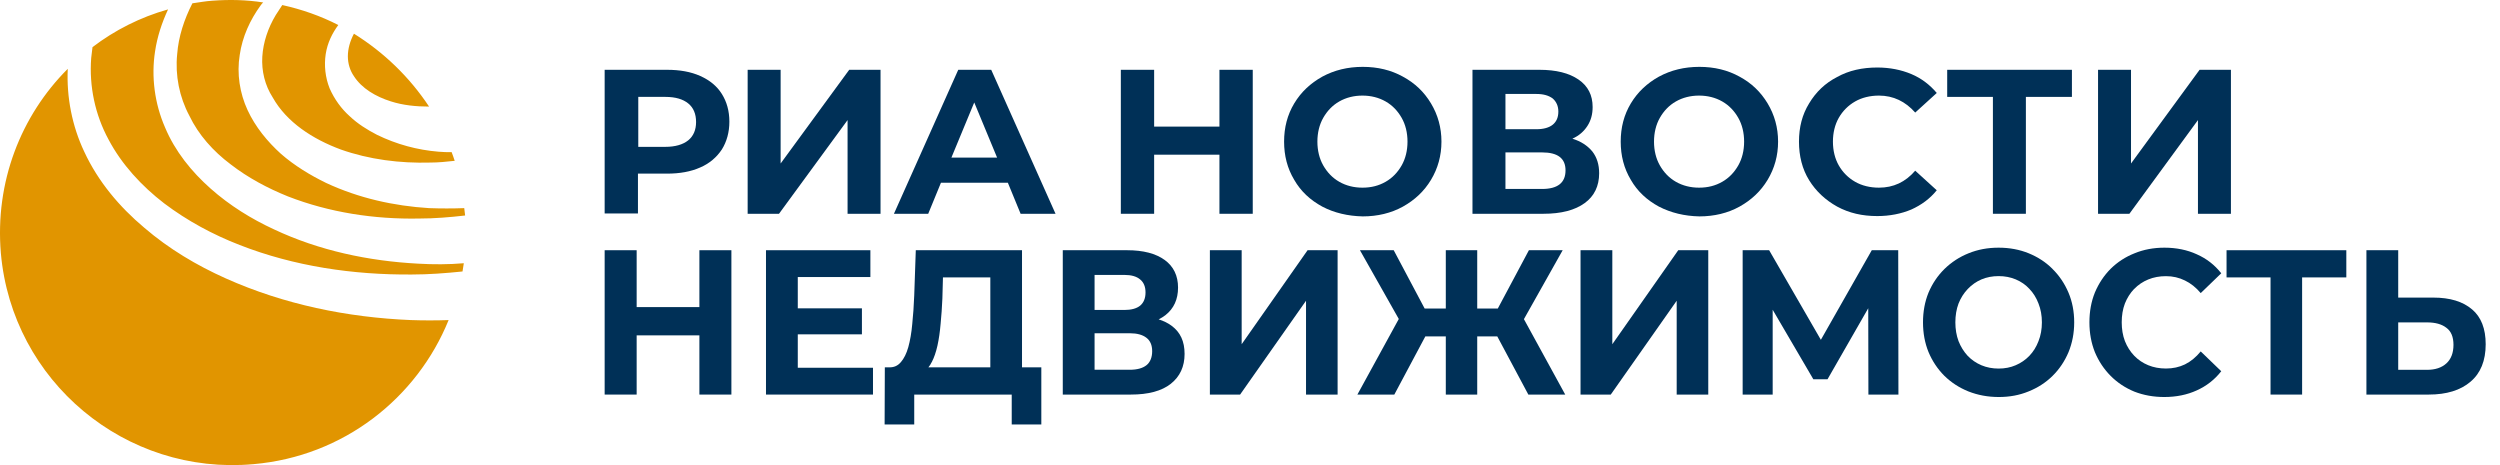
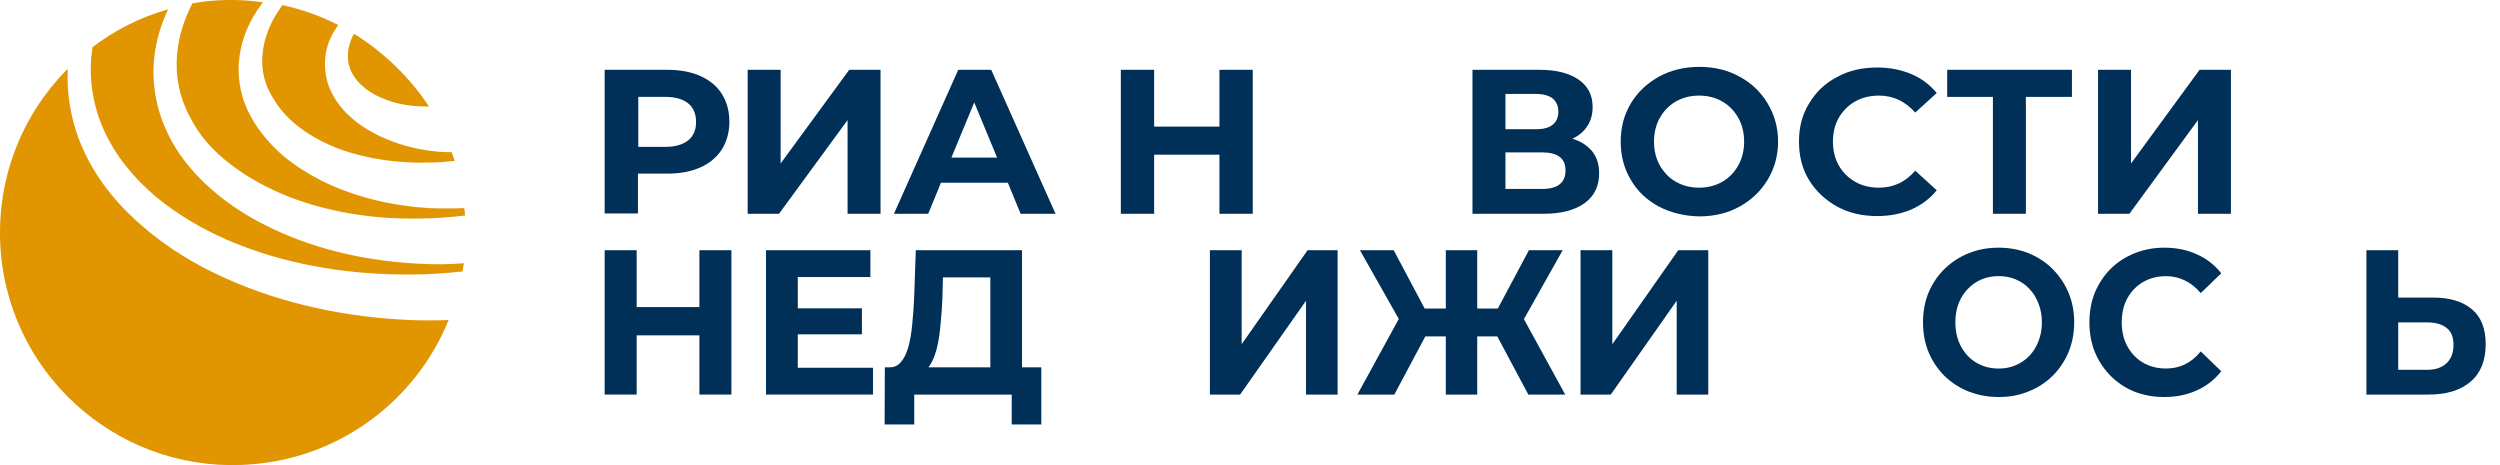
<svg xmlns="http://www.w3.org/2000/svg" width="215" height="40" viewBox="0 0 215 40" fill="none">
  <path d="M22.558 4.875C22.633 3.644 23.044 2.412 23.716 1.293C23.903 0.994 24.09 0.733 24.276 0.434C25.957 0.807 27.563 1.367 29.094 2.151C28.572 2.86 28.161 3.681 28.011 4.651C27.862 5.621 27.974 6.666 28.347 7.599C28.758 8.532 29.356 9.353 30.065 9.987C30.775 10.659 31.559 11.144 32.418 11.592C34.099 12.413 35.892 12.898 37.722 13.047C38.095 13.085 38.469 13.085 38.842 13.085C38.917 13.309 39.029 13.57 39.104 13.831C38.394 13.906 37.722 13.98 37.012 13.98C34.398 14.055 31.746 13.719 29.319 12.861C26.891 11.965 24.65 10.51 23.455 8.383C22.783 7.338 22.484 6.106 22.558 4.875ZM35.966 22.675C31.709 22.451 27.451 21.556 23.567 19.727C21.625 18.832 19.757 17.675 18.114 16.219C16.471 14.764 15.052 13.01 14.193 10.958C13.296 8.905 12.997 6.592 13.334 4.427C13.52 3.158 13.931 1.927 14.454 0.807C12.064 1.479 9.86 2.599 7.955 4.054C7.918 4.353 7.881 4.688 7.843 4.987C7.657 7.413 8.18 9.875 9.337 12.003C10.458 14.13 12.176 15.995 14.118 17.488C16.097 18.981 18.301 20.175 20.616 21.071C25.285 22.899 30.364 23.645 35.406 23.608C36.863 23.608 38.319 23.496 39.776 23.347C39.813 23.123 39.851 22.899 39.888 22.638C38.581 22.75 37.274 22.75 35.966 22.675ZM19.832 14.13C21.326 15.287 23.007 16.182 24.762 16.891C28.31 18.272 32.194 18.869 36.041 18.794C37.386 18.794 38.693 18.682 40 18.533L39.925 17.899C38.917 17.936 37.908 17.936 36.9 17.899C33.875 17.712 30.85 17.04 28.049 15.734C26.667 15.062 25.322 14.242 24.165 13.234C23.007 12.189 21.961 10.92 21.289 9.465C20.616 8.01 20.355 6.33 20.616 4.726C20.84 3.158 21.513 1.703 22.409 0.472C22.484 0.36 22.558 0.285 22.633 0.21C21.214 -0.014 19.757 -0.051 18.264 0.061C17.666 0.098 17.106 0.21 16.546 0.285C15.836 1.666 15.35 3.158 15.238 4.651C15.052 6.48 15.425 8.345 16.284 9.95C17.068 11.592 18.338 13.01 19.832 14.13ZM35.331 27.526C29.879 27.302 24.426 26.183 19.421 23.944C16.919 22.825 14.529 21.406 12.4 19.578C10.271 17.787 8.441 15.622 7.246 13.047C6.2 10.846 5.715 8.345 5.827 5.92C1.793 9.95 -0.448 15.66 0.075 21.78C1.046 32.788 10.794 40.923 21.811 39.916C29.543 39.244 35.854 34.243 38.581 27.526C37.498 27.564 36.415 27.564 35.331 27.526ZM30.439 2.897C30.103 3.532 29.916 4.203 29.916 4.838C29.916 5.472 30.103 6.069 30.439 6.554C31.111 7.599 32.306 8.308 33.614 8.719C34.659 9.055 35.78 9.166 36.9 9.166C35.219 6.629 33.016 4.502 30.439 2.897Z" fill="#E19500" />
-   <path fill-rule="evenodd" clip-rule="evenodd" d="M113.717 17.768C112.678 17.206 111.864 16.448 111.302 15.465C110.712 14.482 110.432 13.387 110.432 12.18C110.432 10.973 110.712 9.878 111.302 8.895C111.892 7.912 112.706 7.154 113.717 6.592C114.756 6.031 115.907 5.75 117.199 5.75C118.49 5.75 119.641 6.031 120.652 6.592C121.691 7.154 122.477 7.912 123.067 8.895C123.657 9.878 123.965 10.973 123.965 12.18C123.965 13.387 123.657 14.482 123.067 15.465C122.477 16.448 121.663 17.206 120.652 17.768C119.641 18.329 118.462 18.61 117.199 18.61C115.907 18.582 114.728 18.301 113.717 17.768ZM119.164 15.634C119.754 15.297 120.203 14.819 120.54 14.23C120.877 13.64 121.045 12.938 121.045 12.18C121.045 11.422 120.877 10.72 120.54 10.13C120.203 9.541 119.754 9.063 119.164 8.726C118.574 8.389 117.9 8.221 117.17 8.221C116.44 8.221 115.766 8.389 115.177 8.726C114.587 9.063 114.138 9.541 113.801 10.13C113.464 10.72 113.296 11.422 113.296 12.18C113.296 12.938 113.464 13.64 113.801 14.23C114.138 14.819 114.587 15.297 115.177 15.634C115.766 15.971 116.44 16.139 117.17 16.139C117.929 16.139 118.574 15.971 119.164 15.634Z" fill="#003057" />
  <path fill-rule="evenodd" clip-rule="evenodd" d="M62.08 8.081C61.659 7.407 61.041 6.901 60.227 6.536C59.413 6.171 58.458 6.003 57.363 6.003H52V18.357H54.864V14.932H57.363C58.458 14.932 59.413 14.763 60.227 14.398C61.013 14.061 61.631 13.528 62.08 12.854C62.501 12.18 62.726 11.366 62.726 10.467C62.726 9.541 62.501 8.754 62.08 8.081ZM59.862 10.495C59.862 11.169 59.637 11.703 59.188 12.068C58.739 12.433 58.065 12.629 57.223 12.629H54.892V8.333H57.223C58.093 8.333 58.739 8.53 59.188 8.895C59.637 9.26 59.862 9.793 59.862 10.495Z" fill="#003057" />
  <path d="M67.134 6.003H64.298V18.385H66.994L72.891 10.327V18.385H75.726V6.003H73.031L67.134 14.061V6.003Z" fill="#003057" />
  <path fill-rule="evenodd" clip-rule="evenodd" d="M86.677 15.718H80.921L79.826 18.385H76.878L82.409 6.003H85.245L90.776 18.385H87.772L86.677 15.718ZM85.751 13.556L83.785 8.811L81.82 13.556H85.751Z" fill="#003057" />
  <path d="M107.736 18.385V6.003H104.872V10.888H99.256V6.003H96.392V18.385H99.256V13.303H104.872V18.385H107.736Z" fill="#003057" />
  <path fill-rule="evenodd" clip-rule="evenodd" d="M137.527 14.904C137.527 14.146 137.331 13.528 136.938 13.022C136.517 12.517 135.955 12.152 135.225 11.927C135.787 11.675 136.208 11.31 136.517 10.832C136.825 10.355 136.966 9.821 136.966 9.204C136.966 8.193 136.573 7.407 135.758 6.845C134.944 6.283 133.821 6.003 132.389 6.003H126.633V18.385H132.726C134.27 18.385 135.45 18.076 136.292 17.459C137.106 16.869 137.527 15.999 137.527 14.904ZM132.136 11.113H129.469V8.081H132.136C132.754 8.081 133.203 8.221 133.54 8.474C133.849 8.754 134.018 9.119 134.018 9.597C134.018 10.102 133.849 10.467 133.54 10.72C133.231 10.973 132.754 11.113 132.136 11.113ZM132.614 13.107C133.961 13.107 134.635 13.612 134.635 14.651C134.635 15.718 133.961 16.251 132.614 16.251H129.469V13.107H132.614Z" fill="#003057" />
  <path fill-rule="evenodd" clip-rule="evenodd" d="M142.666 17.768C141.627 17.206 140.813 16.448 140.251 15.465C139.661 14.482 139.381 13.387 139.381 12.18C139.381 10.973 139.661 9.878 140.251 8.895C140.841 7.912 141.655 7.154 142.666 6.592C143.705 6.031 144.856 5.75 146.148 5.75C147.439 5.75 148.59 6.031 149.601 6.592C150.64 7.154 151.426 7.912 152.016 8.895C152.606 9.878 152.915 10.973 152.915 12.18C152.915 13.387 152.606 14.482 152.016 15.465C151.426 16.448 150.612 17.206 149.601 17.768C148.59 18.329 147.411 18.61 146.148 18.61C144.856 18.582 143.705 18.301 142.666 17.768ZM148.113 15.634C148.703 15.297 149.152 14.819 149.489 14.23C149.826 13.64 149.994 12.938 149.994 12.18C149.994 11.422 149.826 10.72 149.489 10.13C149.152 9.541 148.703 9.063 148.113 8.726C147.523 8.389 146.85 8.221 146.119 8.221C145.389 8.221 144.716 8.389 144.126 8.726C143.536 9.063 143.087 9.541 142.75 10.13C142.413 10.72 142.245 11.422 142.245 12.18C142.245 12.938 142.413 13.64 142.75 14.23C143.087 14.819 143.536 15.297 144.126 15.634C144.716 15.971 145.389 16.139 146.119 16.139C146.878 16.139 147.523 15.971 148.113 15.634Z" fill="#003057" />
  <path d="M155.582 15.493C156.172 16.448 156.986 17.206 157.997 17.768C159.036 18.329 160.159 18.582 161.45 18.582C162.517 18.582 163.5 18.385 164.371 18.02C165.241 17.627 165.971 17.094 166.561 16.364L164.708 14.679C163.865 15.662 162.826 16.139 161.591 16.139C160.833 16.139 160.131 15.971 159.541 15.634C158.951 15.297 158.474 14.819 158.137 14.23C157.8 13.64 157.632 12.938 157.632 12.18C157.632 11.422 157.8 10.72 158.137 10.13C158.474 9.541 158.951 9.063 159.541 8.726C160.131 8.389 160.833 8.221 161.591 8.221C162.826 8.221 163.865 8.726 164.708 9.681L166.561 7.996C165.971 7.294 165.241 6.733 164.371 6.368C163.5 6.003 162.517 5.806 161.45 5.806C160.159 5.806 159.008 6.059 157.997 6.62C156.958 7.154 156.172 7.912 155.582 8.895C154.992 9.849 154.712 10.944 154.712 12.18C154.712 13.415 154.992 14.539 155.582 15.493Z" fill="#003057" />
  <path d="M178.185 8.333H174.226V18.385H171.39V8.333H167.459V6.003H178.185V8.333Z" fill="#003057" />
  <path d="M183.267 6.003H180.432V18.385H183.127L189.024 10.327V18.385H191.86V6.003H189.164L183.267 14.061V6.003Z" fill="#003057" />
  <path d="M60.148 26.41H54.752V21.519H52V33.933H54.752V28.841H60.148V33.933H62.9V21.519H60.148V26.41Z" fill="#003057" />
  <path d="M68.609 28.753H74.125V26.517H68.609V23.825H74.853V21.519H65.875V33.933H75.077V31.627H68.609V28.753Z" fill="#003057" />
  <path d="M78.758 21.519L78.624 25.402C78.588 26.289 78.534 27.11 78.454 27.866C78.387 28.622 78.271 29.285 78.114 29.854C77.958 30.409 77.739 30.843 77.471 31.147C77.212 31.455 76.877 31.604 76.471 31.59H76.095L76.077 36.504H78.624V33.933H87.008V36.504H89.554V31.59H87.893V21.519H78.758ZM80.129 31.147C80.335 30.755 80.495 30.283 80.62 29.728C80.746 29.159 80.835 28.533 80.893 27.847C80.96 27.161 81.013 26.433 81.045 25.668L81.094 23.857H85.168V31.59H79.843C79.946 31.464 80.044 31.319 80.124 31.147H80.129Z" fill="#003057" />
-   <path d="M100.771 28.025C100.454 27.787 100.074 27.6 99.645 27.465C99.855 27.362 100.047 27.241 100.226 27.105C100.95 26.536 101.312 25.747 101.312 24.73C101.312 23.713 100.927 22.91 100.159 22.355C99.391 21.799 98.314 21.519 96.934 21.519H91.399V33.933H97.255C98.761 33.933 99.904 33.625 100.686 33.009C101.477 32.383 101.874 31.525 101.874 30.437C101.874 29.35 101.508 28.58 100.771 28.025ZM94.133 23.643H96.697C97.296 23.643 97.751 23.773 98.055 24.035C98.359 24.282 98.515 24.655 98.515 25.15C98.515 25.645 98.363 26.023 98.055 26.284C97.751 26.531 97.296 26.657 96.697 26.657H94.133V23.643ZM98.596 31.408C98.269 31.669 97.787 31.8 97.153 31.8H94.133V28.659H97.153C97.787 28.659 98.265 28.79 98.596 29.051C98.922 29.299 99.087 29.686 99.087 30.204C99.087 30.722 98.922 31.151 98.596 31.408Z" fill="#003057" />
  <path d="M106.783 29.602V21.519H104.05V33.933H106.649L112.318 25.864V33.933H115.034V21.519H112.452L106.783 29.602Z" fill="#003057" />
  <path d="M134.39 21.519H131.486L128.81 26.536H127.041V21.519H124.339V26.536H122.521L119.859 21.519H116.955L120.296 27.432L116.736 33.933H119.912L122.579 28.93H124.339V33.933H127.041V28.93H128.766L131.437 33.933H134.609L131.057 27.446L134.39 21.519Z" fill="#003057" />
  <path d="M138.66 29.602V21.519H135.926V33.933H138.526L144.195 25.864V33.933H146.911V21.519H144.329L138.66 29.602Z" fill="#003057" />
-   <path d="M160.973 21.519L156.595 29.224L152.146 21.519H149.868V33.933H152.45V26.639L155.948 32.617H157.167L160.669 26.508L160.683 33.933H163.265L163.247 21.519H160.973Z" fill="#003057" />
  <path d="M176.519 23.129C175.942 22.551 175.254 22.103 174.464 21.781C173.682 21.463 172.824 21.3 171.882 21.3C170.939 21.3 170.095 21.459 169.3 21.781C168.509 22.098 167.817 22.551 167.227 23.129C166.637 23.708 166.182 24.389 165.851 25.169C165.534 25.948 165.378 26.802 165.378 27.721C165.378 28.641 165.534 29.495 165.851 30.274C166.177 31.053 166.633 31.735 167.209 32.313C167.799 32.892 168.487 33.34 169.282 33.662C170.086 33.979 170.957 34.143 171.895 34.143C172.833 34.143 173.677 33.984 174.459 33.662C175.25 33.345 175.938 32.901 176.514 32.332C177.104 31.753 177.559 31.072 177.89 30.293C178.216 29.499 178.381 28.645 178.381 27.721C178.381 26.797 178.216 25.934 177.89 25.169C177.559 24.389 177.104 23.708 176.514 23.129H176.519ZM175.312 29.336C175.129 29.821 174.87 30.241 174.531 30.596C174.191 30.951 173.794 31.221 173.342 31.413C172.9 31.604 172.413 31.697 171.882 31.697C171.35 31.697 170.859 31.604 170.403 31.413C169.952 31.221 169.554 30.951 169.215 30.596C168.889 30.241 168.625 29.821 168.433 29.336C168.25 28.841 168.161 28.3 168.161 27.721C168.161 27.143 168.25 26.592 168.433 26.107C168.625 25.621 168.893 25.201 169.233 24.847C169.572 24.492 169.961 24.221 170.403 24.03C170.854 23.839 171.346 23.745 171.882 23.745C172.418 23.745 172.905 23.839 173.36 24.03C173.811 24.221 174.205 24.492 174.531 24.847C174.87 25.201 175.129 25.621 175.312 26.107C175.504 26.592 175.603 27.129 175.603 27.721C175.603 28.314 175.504 28.851 175.312 29.336Z" fill="#003057" />
  <path d="M183.54 24.851C183.88 24.497 184.282 24.226 184.746 24.035C185.211 23.843 185.72 23.75 186.274 23.75C186.864 23.75 187.404 23.876 187.905 24.123C188.4 24.361 188.856 24.721 189.262 25.206L191.027 23.503C190.46 22.779 189.758 22.238 188.923 21.869C188.097 21.491 187.167 21.3 186.14 21.3C185.211 21.3 184.358 21.459 183.576 21.781C182.794 22.089 182.111 22.532 181.521 23.111C180.945 23.689 180.494 24.371 180.163 25.15C179.846 25.929 179.69 26.788 179.69 27.721C179.69 28.655 179.85 29.513 180.163 30.293C180.489 31.072 180.945 31.753 181.521 32.332C182.097 32.911 182.776 33.359 183.558 33.681C184.349 33.989 185.206 34.143 186.122 34.143C187.163 34.143 188.097 33.951 188.923 33.573C189.763 33.195 190.464 32.645 191.027 31.926L189.262 30.223C188.856 30.717 188.405 31.091 187.905 31.338C187.409 31.576 186.864 31.693 186.274 31.693C185.72 31.693 185.211 31.599 184.746 31.408C184.282 31.217 183.88 30.946 183.54 30.591C183.201 30.237 182.933 29.817 182.741 29.331C182.557 28.846 182.468 28.309 182.468 27.717C182.468 27.124 182.557 26.587 182.741 26.102C182.933 25.617 183.201 25.197 183.54 24.842V24.851Z" fill="#003057" />
-   <path d="M191.483 23.857H195.266V33.933H197.982V23.857H201.784V21.519H191.483V23.857Z" fill="#003057" />
  <path d="M212.594 26.606C211.812 25.934 210.704 25.593 209.266 25.593H206.246V21.519H203.512V33.933H208.877C210.405 33.933 211.598 33.564 212.46 32.831C213.331 32.099 213.769 31.021 213.769 29.602C213.769 28.267 213.38 27.269 212.598 26.606H212.594ZM210.387 31.254C209.981 31.623 209.427 31.805 208.725 31.805H206.246V27.726H208.725C209.44 27.726 209.994 27.88 210.387 28.188C210.794 28.482 210.999 28.972 210.999 29.658C210.999 30.344 210.794 30.885 210.387 31.254Z" fill="#003057" />
</svg>